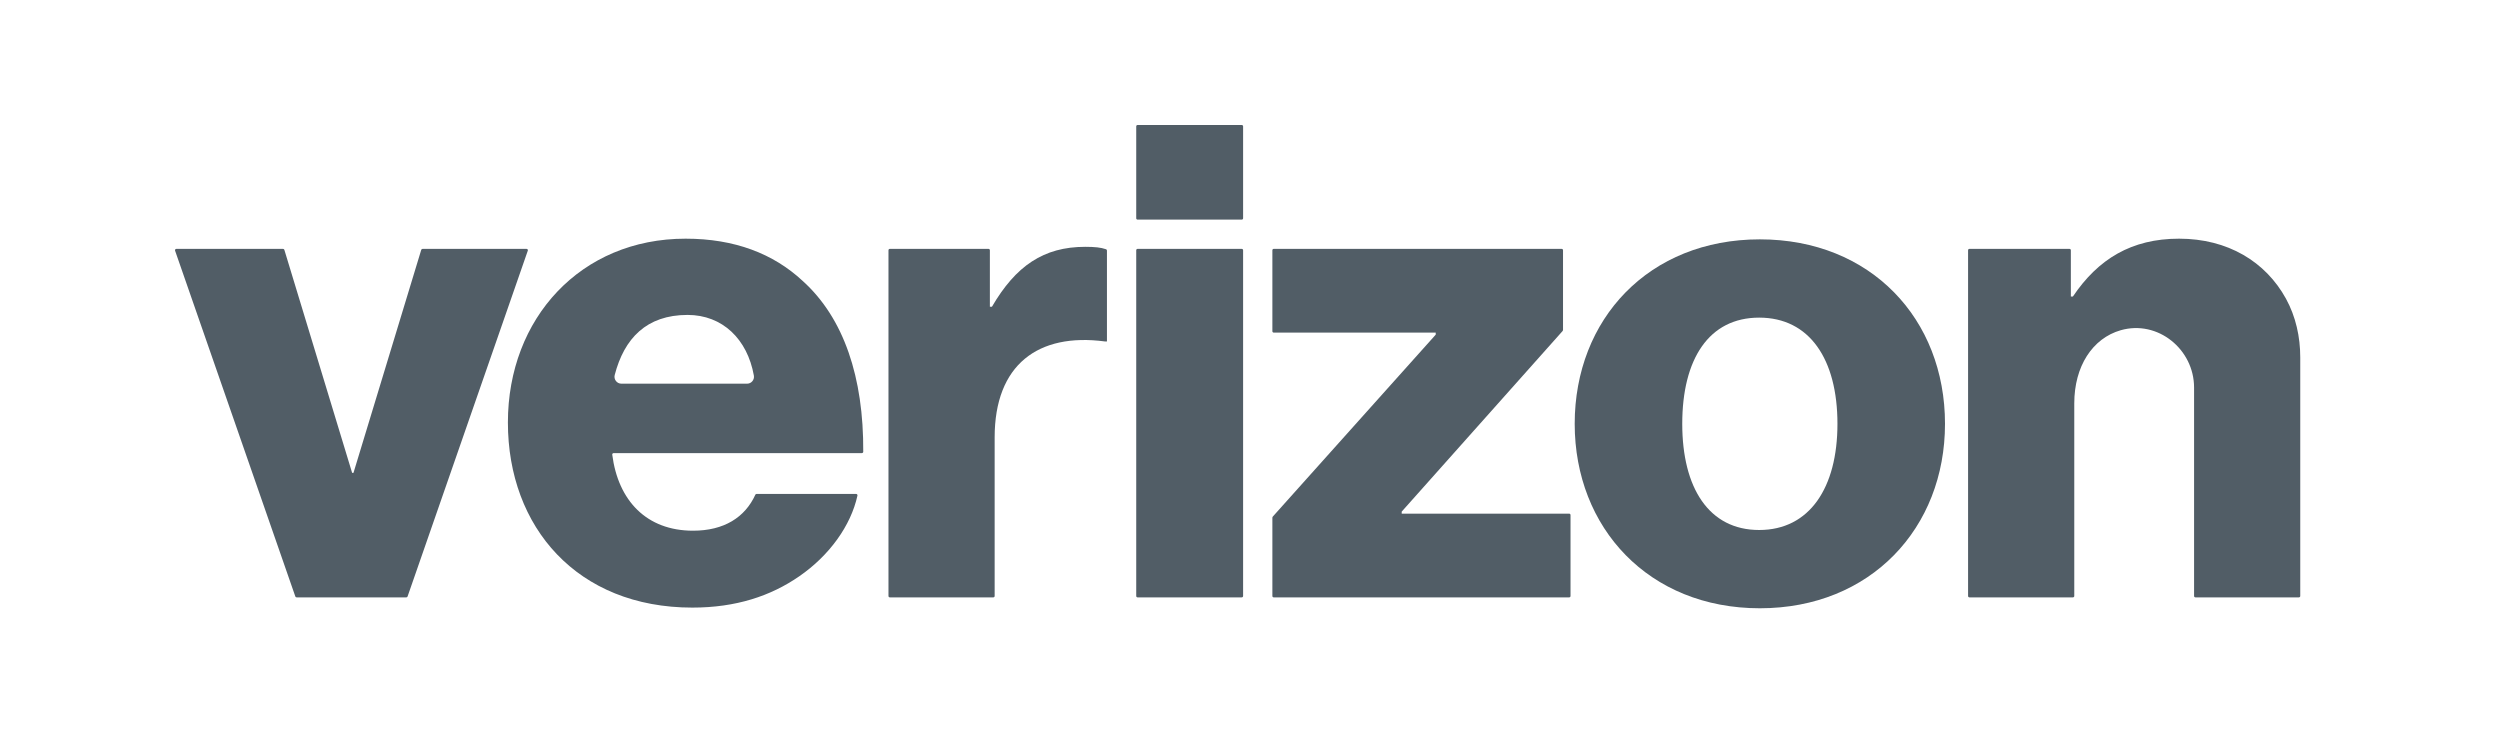
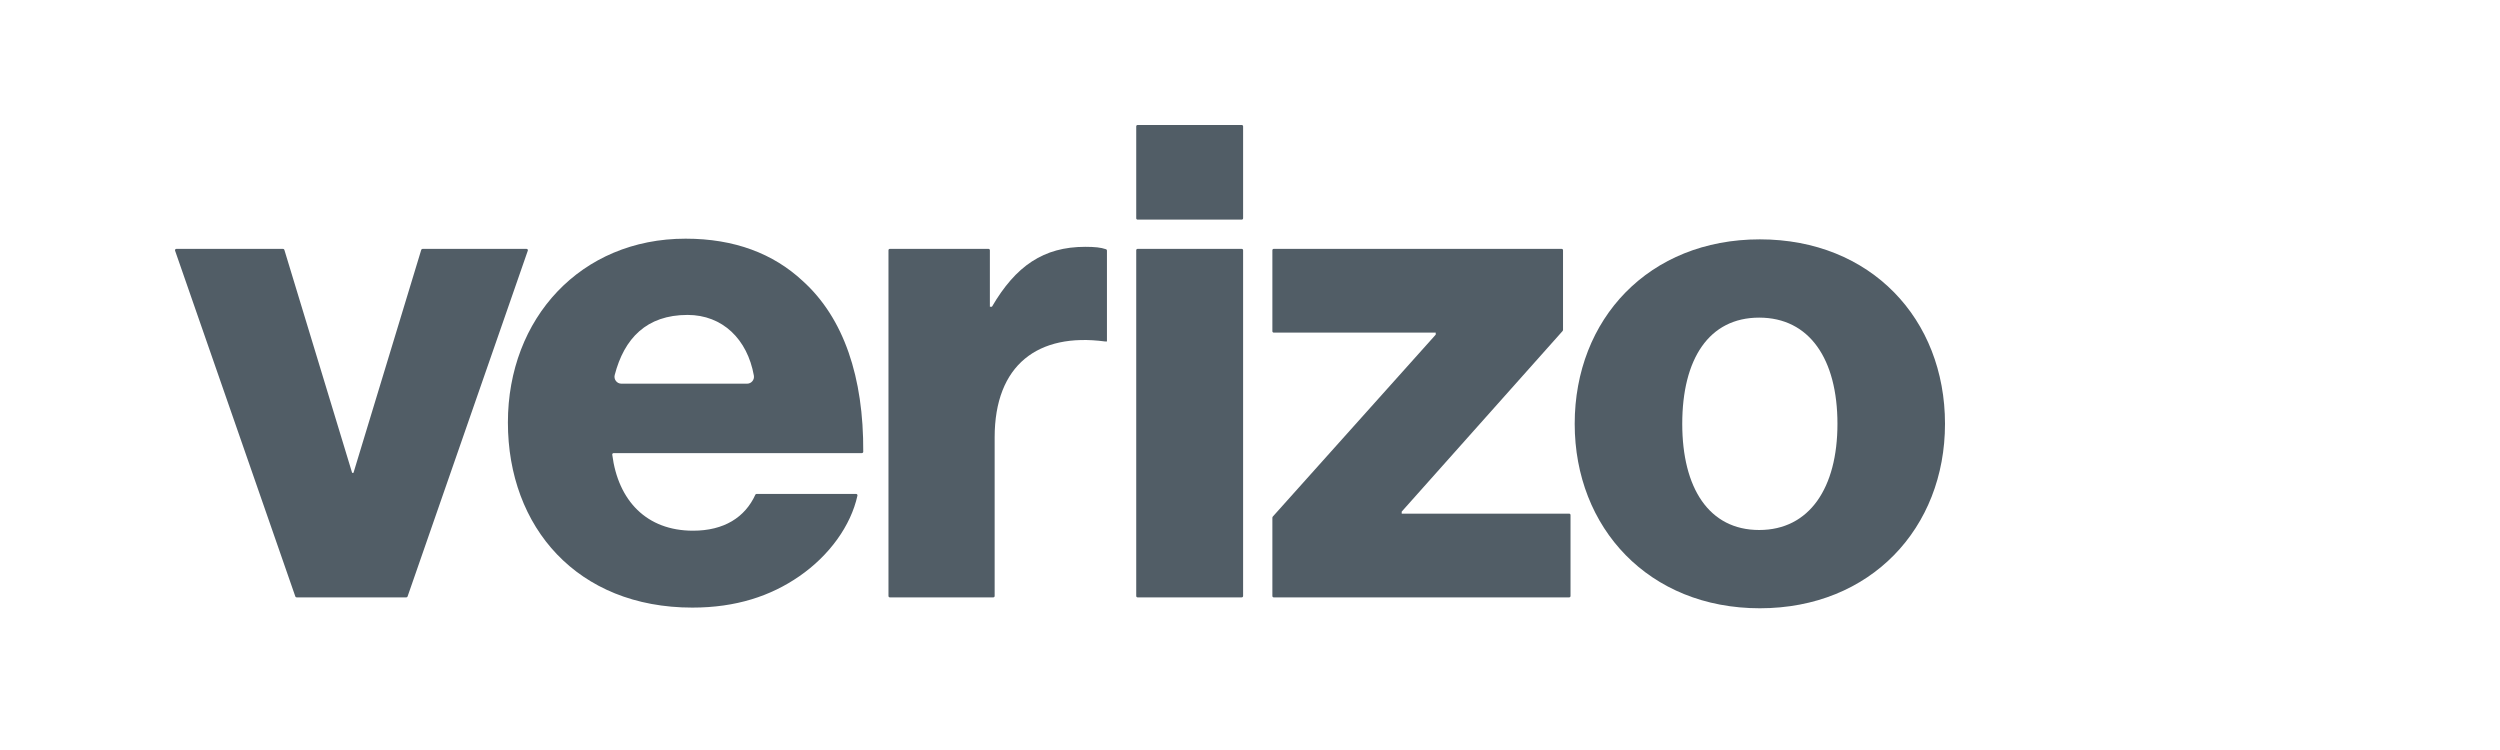
<svg xmlns="http://www.w3.org/2000/svg" width="100" height="30" viewBox="0 0 100 30" fill="none">
  <g clip-path="url(#clip0_320_125)">
    <path d="M70.394 9.574C65.956 9.574 62.988 12.76 62.988 16.953C62.988 21.118 65.956 24.331 70.394 24.331C74.832 24.331 77.8 21.118 77.8 16.953C77.8 12.76 74.832 9.574 70.394 9.574ZM70.367 21.2C68.353 21.2 67.29 19.513 67.29 16.954C67.29 14.367 68.352 12.705 70.367 12.705C72.381 12.705 73.498 14.367 73.498 16.954C73.498 19.513 72.381 21.2 70.367 21.2Z" fill="#515D66" />
    <path d="M45.503 23.895H49.67C49.699 23.895 49.724 23.871 49.724 23.841V10.009C49.724 9.979 49.699 9.955 49.67 9.955H45.503C45.473 9.955 45.449 9.979 45.449 10.009V23.841C45.449 23.871 45.473 23.895 45.503 23.895Z" fill="#515D66" />
    <path d="M35.593 23.895H39.732C39.762 23.895 39.786 23.871 39.786 23.841V17.497C39.786 14.585 41.528 13.304 44.197 13.658H44.278V10.021C44.278 9.998 44.264 9.977 44.242 9.97C44.033 9.898 43.794 9.873 43.408 9.873C41.746 9.873 40.63 10.636 39.678 12.269H39.595V10.009C39.595 9.979 39.571 9.955 39.541 9.955H35.593C35.563 9.955 35.539 9.979 35.539 10.009V23.842C35.539 23.871 35.563 23.895 35.593 23.895Z" fill="#515D66" />
    <path d="M11.864 23.895H16.252C16.275 23.895 16.295 23.881 16.303 23.859L21.112 10.027C21.125 9.992 21.099 9.955 21.062 9.955H16.902C16.878 9.955 16.857 9.971 16.85 9.993L14.139 18.914H14.085L11.374 9.993C11.367 9.971 11.346 9.955 11.322 9.955H7.054C7.017 9.955 6.991 9.992 7.003 10.027L11.813 23.859C11.82 23.881 11.841 23.895 11.864 23.895Z" fill="#515D66" />
    <path d="M45.503 5H49.67C49.699 5 49.724 5.024 49.724 5.054V8.731C49.724 8.761 49.699 8.785 49.67 8.785H45.503C45.473 8.785 45.449 8.761 45.449 8.731V5.054C45.449 5.024 45.473 5 45.503 5Z" fill="#515D66" />
    <path d="M32.106 11.236C30.935 10.146 29.383 9.547 27.423 9.547C23.229 9.547 20.316 12.733 20.316 16.899C20.316 21.092 23.094 24.304 27.694 24.304C29.438 24.304 30.827 23.842 31.97 23.052C33.173 22.223 34.035 21.027 34.298 19.823C34.305 19.789 34.278 19.757 34.244 19.757H30.261C30.241 19.757 30.222 19.769 30.214 19.788C29.8 20.696 28.96 21.228 27.722 21.228C25.864 21.228 24.726 20.029 24.49 18.186C24.486 18.154 24.512 18.124 24.544 18.124H34.475C34.505 18.124 34.529 18.099 34.53 18.07C34.547 15.1 33.757 12.723 32.106 11.236ZM29.884 15.347H24.855C24.675 15.347 24.543 15.175 24.588 15.001C24.968 13.536 25.86 12.597 27.503 12.597C28.901 12.597 29.896 13.568 30.155 15.024C30.185 15.192 30.054 15.347 29.884 15.347Z" fill="#515D66" />
    <path d="M62.767 20.546H56.068V20.465L62.507 13.237C62.512 13.225 62.516 13.213 62.521 13.201V10.009C62.521 9.979 62.497 9.955 62.467 9.955C61.066 9.955 52.367 9.955 50.949 9.955C50.919 9.955 50.895 9.979 50.895 10.009V13.25C50.895 13.28 50.919 13.304 50.949 13.304H57.429V13.386L50.908 20.668C50.904 20.68 50.899 20.691 50.895 20.704V23.841C50.895 23.871 50.919 23.895 50.948 23.895H62.767C62.797 23.895 62.821 23.871 62.821 23.841V20.6C62.821 20.57 62.797 20.546 62.767 20.546Z" fill="#515D66" />
-     <path d="M87.163 9.547C85.258 9.547 83.924 10.364 82.916 11.861H82.834V10.009C82.834 9.979 82.81 9.955 82.78 9.955H78.776C78.747 9.955 78.723 9.979 78.723 10.009V23.841C78.723 23.871 78.747 23.895 78.776 23.895H82.917C82.947 23.895 82.971 23.871 82.971 23.841V16.136C82.971 14.653 83.697 13.534 84.829 13.209C86.306 12.787 87.763 13.967 87.763 15.504V23.841C87.763 23.871 87.787 23.895 87.817 23.895H91.956C91.986 23.895 92.01 23.871 92.01 23.841C92.01 23.649 92.01 14.091 92.01 14.294C92.01 13.477 91.832 12.663 91.439 11.948C90.624 10.464 89.106 9.547 87.163 9.547Z" fill="#515D66" />
  </g>
  <defs>
    <clipPath id="clip0_320_125">
      <rect width="100" height="30" fill="white" />
    </clipPath>
  </defs>
</svg>